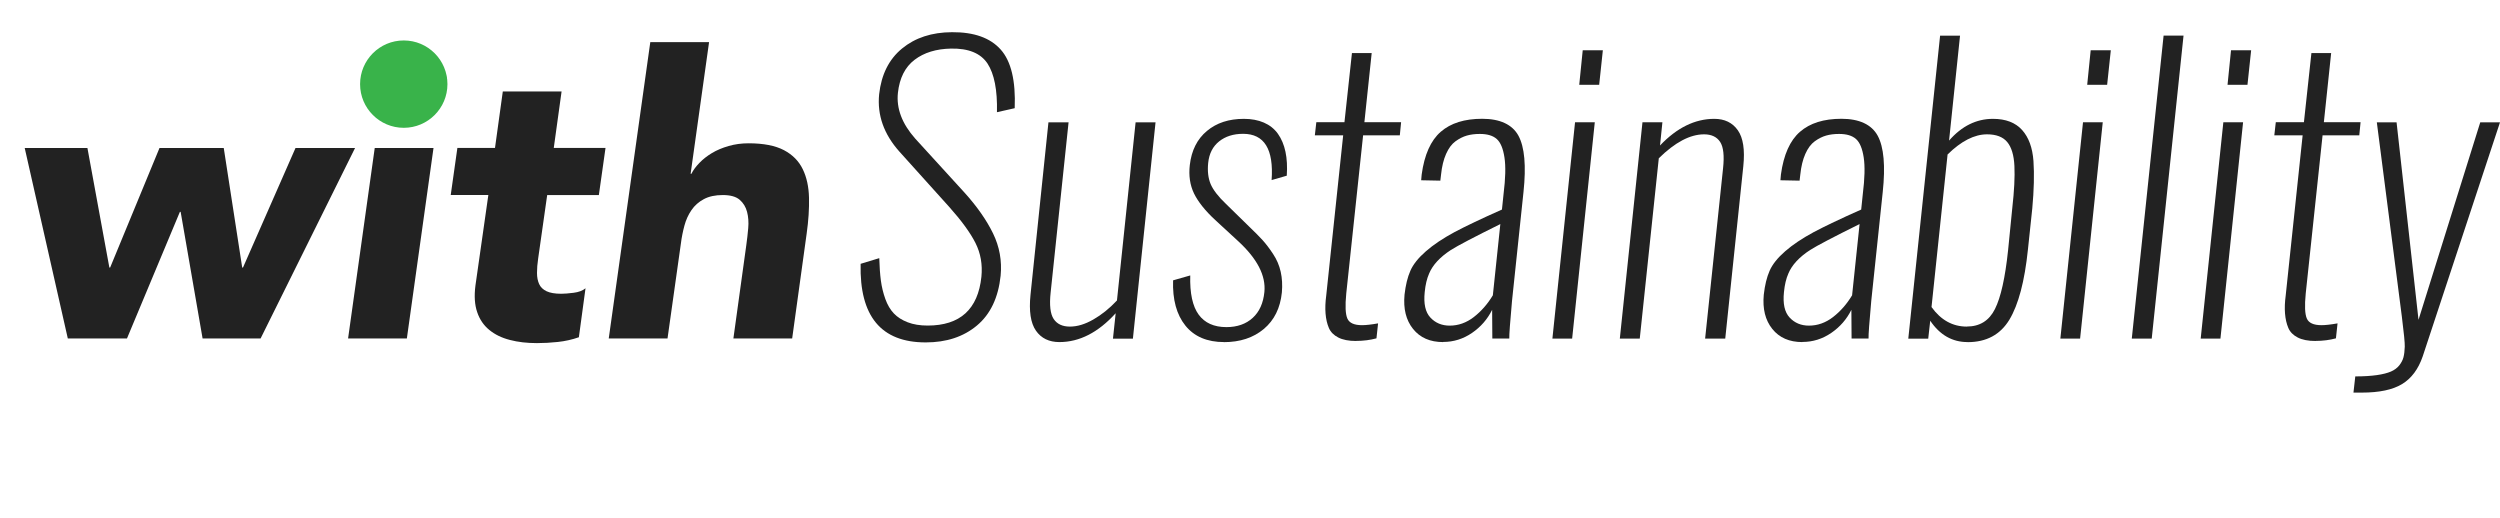
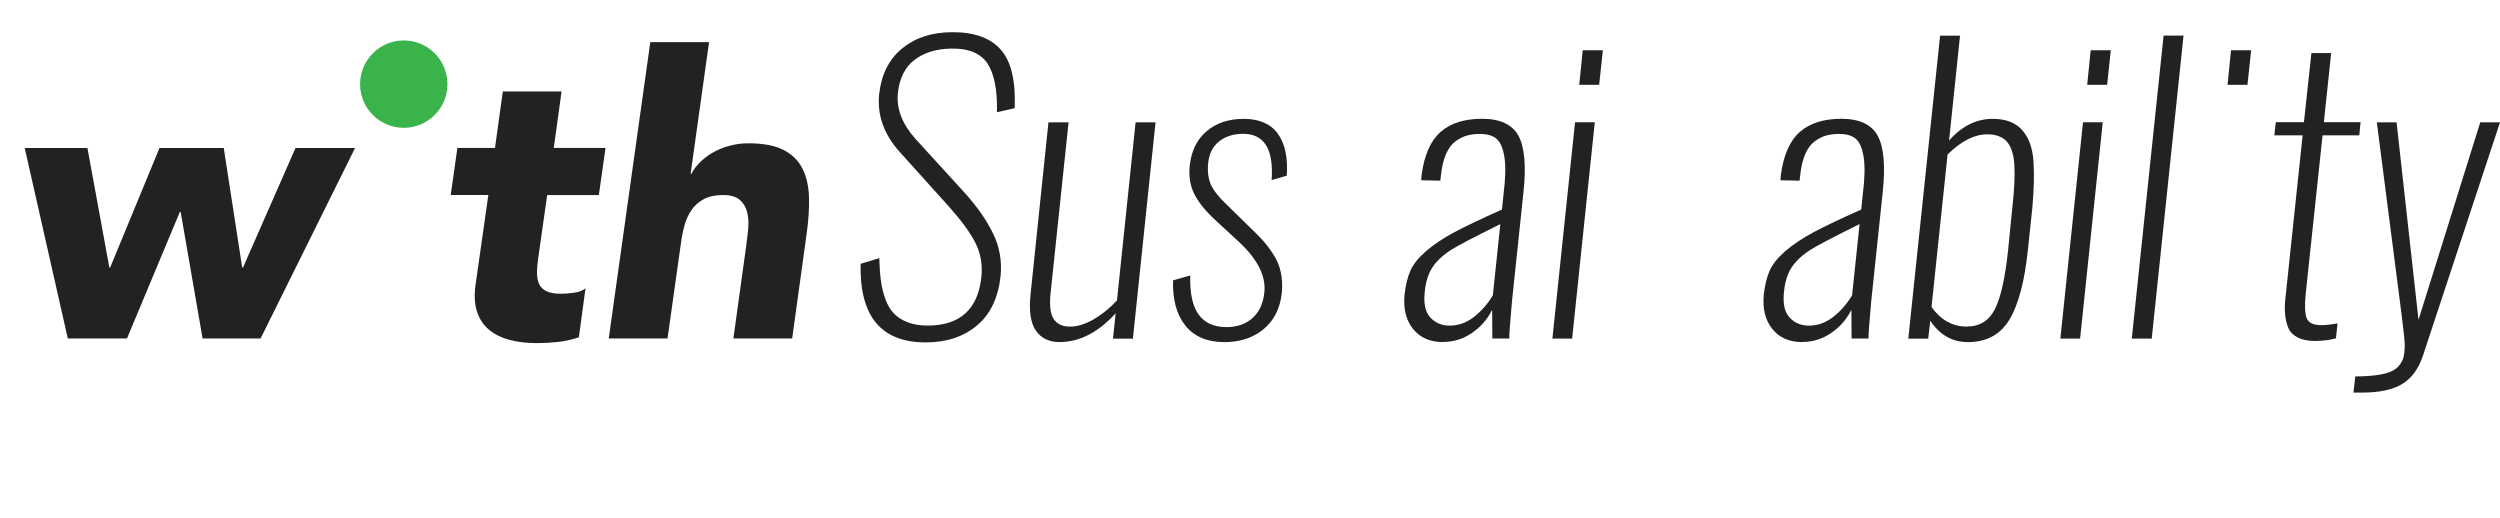
<svg xmlns="http://www.w3.org/2000/svg" id="_レイヤー_2" viewBox="0 0 387.48 80.22">
  <g id="_レイヤー_1-2">
    <path d="m143.47,53.07c-6.91,0-10.27-4.06-10.08-12.18l2.89-.88c.04,1.34.12,2.5.25,3.48.13.98.36,1.93.69,2.85.33.92.77,1.66,1.32,2.24.55.58,1.26,1.03,2.14,1.37s1.91.51,3.1.51c5.02,0,7.8-2.52,8.33-7.56.19-1.91-.12-3.65-.92-5.24-.8-1.59-2.16-3.45-4.06-5.58l-7.7-8.55c-2.44-2.72-3.49-5.69-3.17-8.92.34-3.06,1.52-5.42,3.55-7.09,2.03-1.67,4.61-2.52,7.75-2.53,3.4-.02,5.91.87,7.53,2.68,1.62,1.8,2.35,4.84,2.18,9.1l-2.75.62c.08-3.44-.42-5.95-1.47-7.55-1.06-1.59-2.94-2.36-5.64-2.31-2.3.04-4.19.62-5.66,1.74-1.47,1.12-2.33,2.83-2.58,5.11-.26,2.42.63,4.79,2.69,7.11l7.62,8.35c1.94,2.15,3.42,4.26,4.43,6.33,1.01,2.07,1.4,4.25,1.18,6.56-.36,3.4-1.58,5.97-3.67,7.72-2.09,1.75-4.73,2.62-7.94,2.62Z" style="fill:#222; stroke-width:0px;" />
    <path d="m164.2,53.02c-1.6,0-2.82-.59-3.64-1.77-.82-1.18-1.1-3.03-.84-5.56l2.78-26.73h3.12l-2.78,26.39c-.21,1.94-.05,3.31.47,4.09.52.78,1.35,1.18,2.51,1.18s2.34-.36,3.62-1.09c1.28-.73,2.51-1.71,3.68-2.96l2.89-27.61h3.09l-3.51,33.53h-3.09l.42-3.94c-2.7,2.98-5.61,4.47-8.72,4.47Z" style="fill:#222; stroke-width:0px;" />
    <path d="m189.72,53.02c-2.62,0-4.62-.85-5.99-2.55-1.37-1.7-2.01-4.04-1.91-7.02l2.66-.76c-.08,2.76.36,4.78,1.3,6.07.94,1.29,2.38,1.94,4.3,1.94,1.68,0,3.04-.48,4.08-1.43,1.04-.95,1.64-2.29,1.81-4.01.25-2.53-1.1-5.15-4.05-7.87l-3.57-3.29c-1.57-1.45-2.66-2.83-3.29-4.12-.62-1.29-.84-2.76-.65-4.4.26-2.27,1.15-4.03,2.65-5.28,1.5-1.26,3.41-1.88,5.73-1.88s4.18.77,5.28,2.32,1.56,3.71,1.37,6.49l-2.35.68c.34-4.78-1.13-7.17-4.42-7.17-1.49,0-2.73.39-3.71,1.17-.98.78-1.55,1.89-1.7,3.33-.13,1.28,0,2.38.38,3.29.39.91,1.18,1.94,2.39,3.09l3.62,3.54c.87.83,1.55,1.52,2.05,2.07.5.55,1.04,1.26,1.61,2.12.58.87.97,1.79,1.19,2.78.22.98.28,2.05.18,3.2-.25,2.42-1.18,4.3-2.8,5.66-1.62,1.36-3.69,2.04-6.2,2.04Z" style="fill:#222; stroke-width:0px;" />
-     <path d="m210.17,52.85c-1.13,0-2.05-.18-2.75-.54-.7-.36-1.19-.85-1.46-1.49-.27-.63-.44-1.37-.51-2.22-.07-.85-.03-1.77.1-2.75l2.63-24.87h-4.39l.23-2.04h4.36l1.16-10.71h3.06l-1.13,10.71h5.69l-.2,2.04h-5.69l-2.61,24.5c-.19,1.91-.13,3.21.17,3.89.3.69,1.06,1.03,2.27,1.03.6,0,1.43-.09,2.49-.28l-.25,2.32c-.96.26-2.02.4-3.17.4Z" style="fill:#222; stroke-width:0px;" />
    <path d="m223.67,53.02c-2.02,0-3.57-.68-4.66-2.04-1.09-1.36-1.52-3.12-1.32-5.3.17-1.49.47-2.73.91-3.72.43-.99,1.24-2,2.41-3.02,1.17-1.02,2.64-2,4.4-2.95,1.77-.94,4.22-2.11,7.38-3.51l.25-2.41c.3-2.4.35-4.29.14-5.66-.21-1.38-.6-2.33-1.19-2.86-.59-.53-1.46-.79-2.63-.79-.74,0-1.4.08-2,.25s-1.19.47-1.77.89c-.59.43-1.07,1.08-1.46,1.96-.39.88-.65,1.95-.78,3.21l-.11.93-2.97-.06s.01-.19.04-.45.04-.42.04-.45c.42-3.06,1.4-5.26,2.95-6.61,1.55-1.35,3.69-2.02,6.43-2.02s4.67.88,5.62,2.63c.95,1.76,1.21,4.66.78,8.72l-1.78,16.88c-.3,3.3-.44,5.25-.42,5.83h-2.63c-.02-2.53-.03-4.01-.03-4.45-.72,1.45-1.76,2.65-3.12,3.58-1.36.93-2.85,1.4-4.47,1.4Zm1.02-2.55c1.34,0,2.59-.44,3.74-1.33,1.15-.89,2.13-2.01,2.95-3.37l1.16-11.04c-4.04,2-6.6,3.34-7.67,4.02-1.7,1.11-2.82,2.33-3.37,3.65-.34.77-.57,1.73-.68,2.86-.19,1.81.1,3.13.88,3.96.77.83,1.77,1.25,3,1.25Z" style="fill:#222; stroke-width:0px;" />
    <path d="m240.61,52.48l3.51-33.53h3.06l-3.51,33.53h-3.06Zm4.16-39.34l.54-5.35h3.12l-.57,5.35h-3.09Z" style="fill:#222; stroke-width:0px;" />
-     <path d="m251.06,52.48l3.51-33.53h3.09l-.37,3.6c2.62-2.76,5.43-4.13,8.41-4.13,1.6,0,2.82.59,3.65,1.77.83,1.18,1.11,3.03.85,5.56l-2.8,26.73h-3.12l2.78-26.39c.21-1.94.06-3.31-.45-4.09-.51-.78-1.34-1.18-2.49-1.18-2.17,0-4.51,1.24-7.02,3.71l-2.95,27.95h-3.09Z" style="fill:#222; stroke-width:0px;" />
    <path d="m279.35,53.02c-2.02,0-3.57-.68-4.66-2.04-1.09-1.36-1.52-3.12-1.32-5.3.17-1.49.47-2.73.91-3.72.43-.99,1.24-2,2.41-3.02,1.17-1.02,2.64-2,4.4-2.95,1.77-.94,4.22-2.11,7.38-3.51l.25-2.41c.3-2.4.35-4.29.14-5.66-.21-1.38-.6-2.33-1.19-2.86-.59-.53-1.46-.79-2.63-.79-.74,0-1.4.08-2,.25s-1.19.47-1.77.89c-.59.43-1.07,1.08-1.46,1.96-.39.88-.65,1.95-.78,3.21l-.11.93-2.97-.06s.01-.19.04-.45.04-.42.04-.45c.42-3.06,1.4-5.26,2.95-6.61,1.55-1.35,3.69-2.02,6.43-2.02s4.67.88,5.62,2.63c.95,1.76,1.21,4.66.78,8.72l-1.78,16.88c-.3,3.3-.44,5.25-.42,5.83h-2.63c-.02-2.53-.03-4.01-.03-4.45-.72,1.45-1.76,2.65-3.12,3.58-1.36.93-2.85,1.4-4.47,1.4Zm1.02-2.55c1.34,0,2.59-.44,3.74-1.33,1.15-.89,2.13-2.01,2.95-3.37l1.16-11.04c-4.04,2-6.6,3.34-7.67,4.02-1.7,1.11-2.82,2.33-3.37,3.65-.34.77-.57,1.73-.68,2.86-.19,1.81.1,3.13.88,3.96.77.83,1.77,1.25,3,1.25Z" style="fill:#222; stroke-width:0px;" />
    <path d="m304.95,53.02c-2.36,0-4.29-1.1-5.78-3.31l-.31,2.78h-3.09l4.93-46.96h3.09l-1.7,16.26c1.96-2.25,4.23-3.37,6.8-3.37,1.98,0,3.49.58,4.52,1.73,1.03,1.15,1.61,2.75,1.76,4.8.14,2.05.08,4.49-.18,7.32l-.68,6.43c-.51,4.91-1.47,8.52-2.87,10.85-1.41,2.32-3.56,3.48-6.47,3.48Zm-.11-2.41c2,0,3.46-.9,4.36-2.71.91-1.8,1.59-4.85,2.04-9.13l.65-6.54c.3-2.64.41-4.81.33-6.5-.08-1.69-.46-2.93-1.12-3.72-.66-.79-1.7-1.19-3.12-1.19-1.96,0-4,1.04-6.12,3.12l-2.49,23.65c1.45,2.02,3.28,3.03,5.47,3.03Z" style="fill:#222; stroke-width:0px;" />
    <path d="m319.34,52.48l3.51-33.53h3.06l-3.51,33.53h-3.06Zm4.16-39.34l.54-5.35h3.12l-.57,5.35h-3.09Z" style="fill:#222; stroke-width:0px;" />
    <path d="m330.41,52.48l4.93-46.96h3.09l-4.93,46.96h-3.09Z" style="fill:#222; stroke-width:0px;" />
-     <path d="m341.09,52.48l3.51-33.53h3.06l-3.51,33.53h-3.06Zm4.16-39.34l.54-5.35h3.12l-.57,5.35h-3.09Z" style="fill:#222; stroke-width:0px;" />
+     <path d="m341.09,52.48l3.51-33.53l-3.51,33.53h-3.06Zm4.16-39.34l.54-5.35h3.12l-.57,5.35h-3.09Z" style="fill:#222; stroke-width:0px;" />
    <path d="m358.88,52.85c-1.13,0-2.05-.18-2.75-.54-.7-.36-1.19-.85-1.46-1.49-.27-.63-.44-1.37-.51-2.22-.07-.85-.03-1.77.1-2.75l2.63-24.87h-4.39l.23-2.04h4.36l1.16-10.71h3.06l-1.13,10.71h5.69l-.2,2.04h-5.69l-2.61,24.5c-.19,1.91-.13,3.21.17,3.89.3.69,1.06,1.03,2.27,1.03.6,0,1.43-.09,2.49-.28l-.25,2.32c-.96.26-2.02.4-3.17.4Z" style="fill:#222; stroke-width:0px;" />
    <path d="m364.77,60.83l.28-2.49c1.3,0,2.41-.07,3.33-.2.92-.13,1.65-.32,2.19-.55.55-.24.98-.56,1.3-.96.32-.41.54-.83.65-1.26s.18-.98.2-1.64c.02-.57-.13-2.11-.45-4.64l-3.88-30.13h3.06l3.4,30.61,9.57-30.61h3.06l-11.98,36.28c-.68,1.98-1.75,3.41-3.2,4.29-1.45.88-3.53,1.32-6.23,1.32h-1.3Z" style="fill:#222; stroke-width:0px;" />
    <path d="m3.83,22.94h9.72l3.4,18.53h.12l7.65-18.53h9.96l2.86,18.53h.12l8.14-18.53h9.23l-14.64,29.52h-8.99l-3.4-19.62h-.12l-8.2,19.62h-9.17L3.83,22.94Z" style="fill:#222; stroke-width:0px;" />
-     <path d="m58.08,22.94h9.11l-4.13,29.52h-9.11l4.13-29.52Zm.55-9.29c.12-.73.36-1.42.73-2.07.36-.65.82-1.2,1.37-1.67.55-.47,1.16-.84,1.85-1.12.69-.28,1.4-.43,2.13-.43,1.46,0,2.62.52,3.49,1.55.87,1.03,1.2,2.28,1,3.74-.08.73-.3,1.42-.67,2.07-.36.65-.82,1.21-1.37,1.67-.55.47-1.17.84-1.85,1.12-.69.28-1.4.43-2.13.43s-1.4-.14-2-.43c-.61-.28-1.11-.66-1.52-1.12-.41-.46-.7-1.02-.88-1.67-.18-.65-.23-1.34-.15-2.07Z" style="fill:#222; stroke-width:0px;" />
    <path d="m92.83,30.23h-8.02l-1.4,9.84c-.12.81-.18,1.55-.18,2.22s.11,1.25.33,1.73c.22.49.61.86,1.15,1.12.55.26,1.31.39,2.28.39.49,0,1.12-.05,1.91-.15.79-.1,1.41-.33,1.85-.7l-1.03,7.59c-1.05.37-2.14.61-3.25.73-1.11.12-2.2.18-3.25.18-1.54,0-2.94-.16-4.19-.49-1.26-.32-2.32-.84-3.19-1.55-.87-.71-1.5-1.63-1.88-2.76-.39-1.13-.48-2.51-.27-4.13l2-14.03h-5.83l1.03-7.29h5.83l1.21-8.75h9.11l-1.21,8.75h8.02l-1.03,7.29Z" style="fill:#222; stroke-width:0px;" />
    <path d="m109.9,6.53l-2.86,20.41h.12c.28-.57.7-1.13,1.25-1.7.55-.57,1.19-1.07,1.94-1.52.75-.45,1.61-.81,2.58-1.09.97-.28,2-.42,3.1-.42,2.31,0,4.13.36,5.47,1.06,1.34.71,2.31,1.69,2.92,2.95.61,1.26.93,2.73.97,4.43.04,1.7-.08,3.54-.36,5.53l-2.25,16.28h-9.11l2-14.46c.12-.85.22-1.73.3-2.64.08-.91.02-1.75-.18-2.52-.2-.77-.59-1.4-1.15-1.88-.57-.49-1.44-.73-2.61-.73s-2.16.21-2.95.64c-.79.42-1.43.99-1.91,1.7-.49.71-.85,1.51-1.09,2.4-.24.89-.43,1.82-.55,2.79l-2.07,14.7h-9.11l6.44-45.93h9.11Z" style="fill:#222; stroke-width:0px;" />
    <circle cx="62.58" cy="13.04" r="6.77" style="fill:#39b34a; stroke-width:0px;" />
  </g>
</svg>